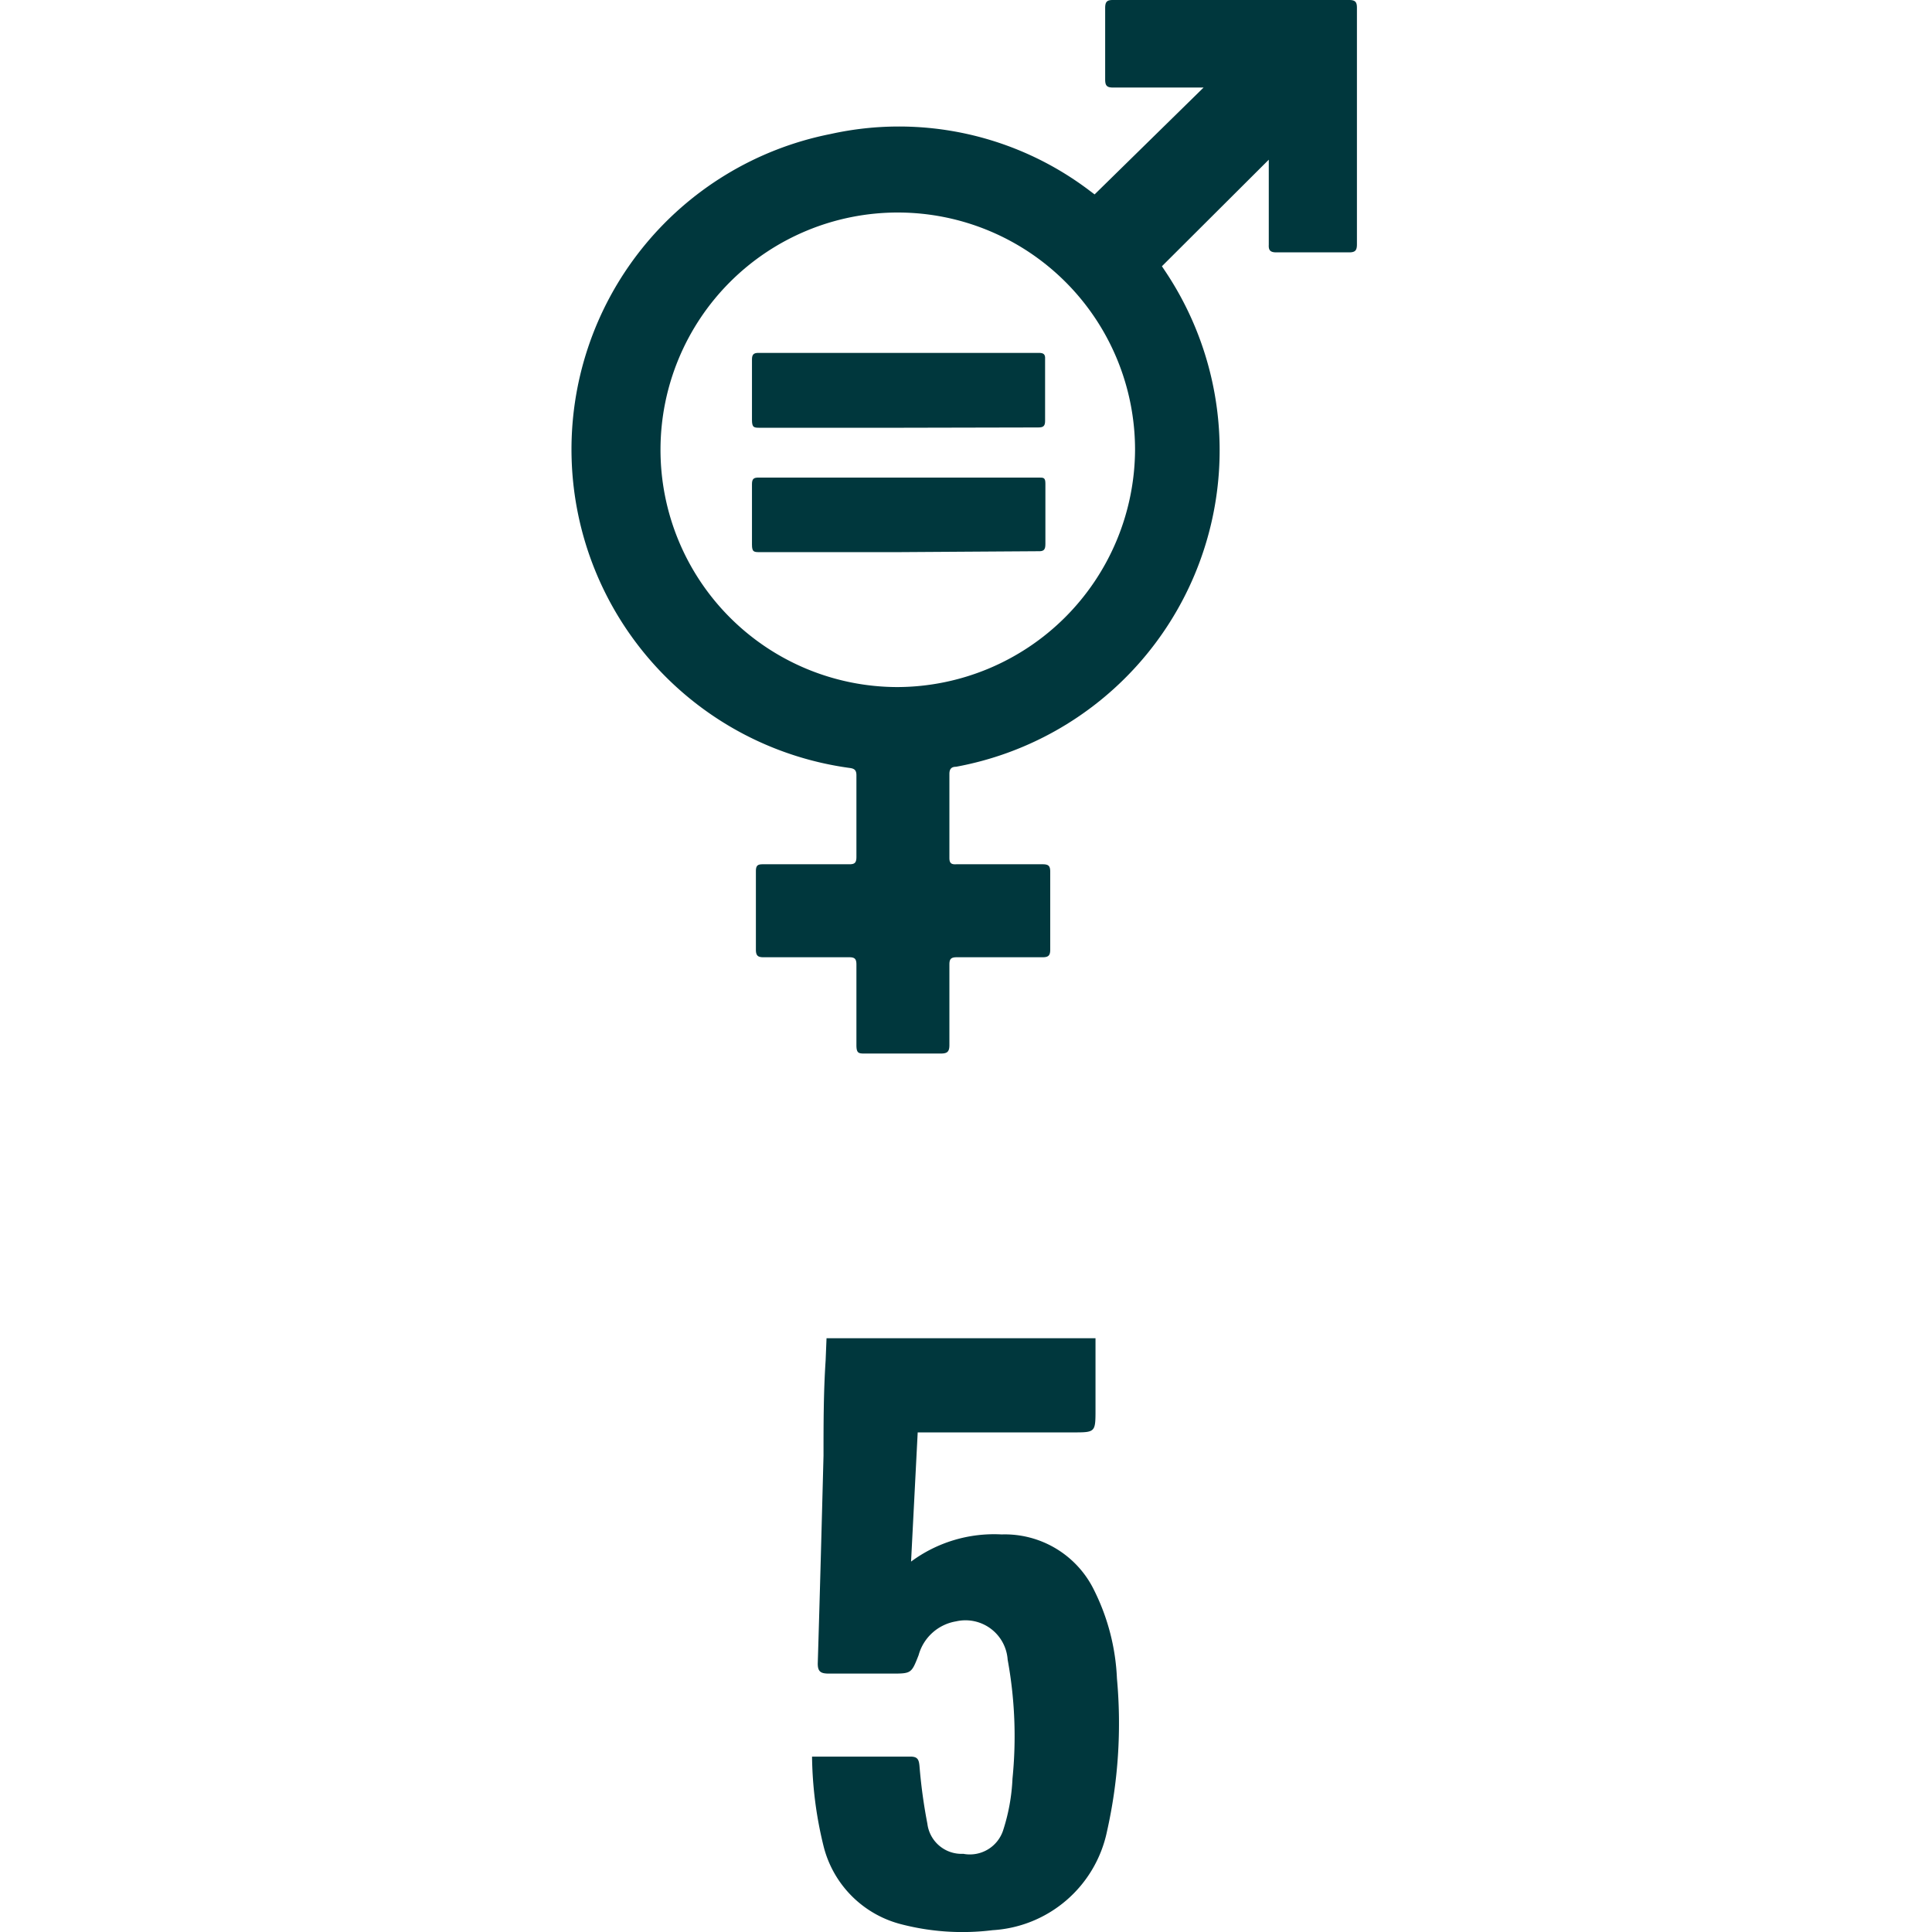
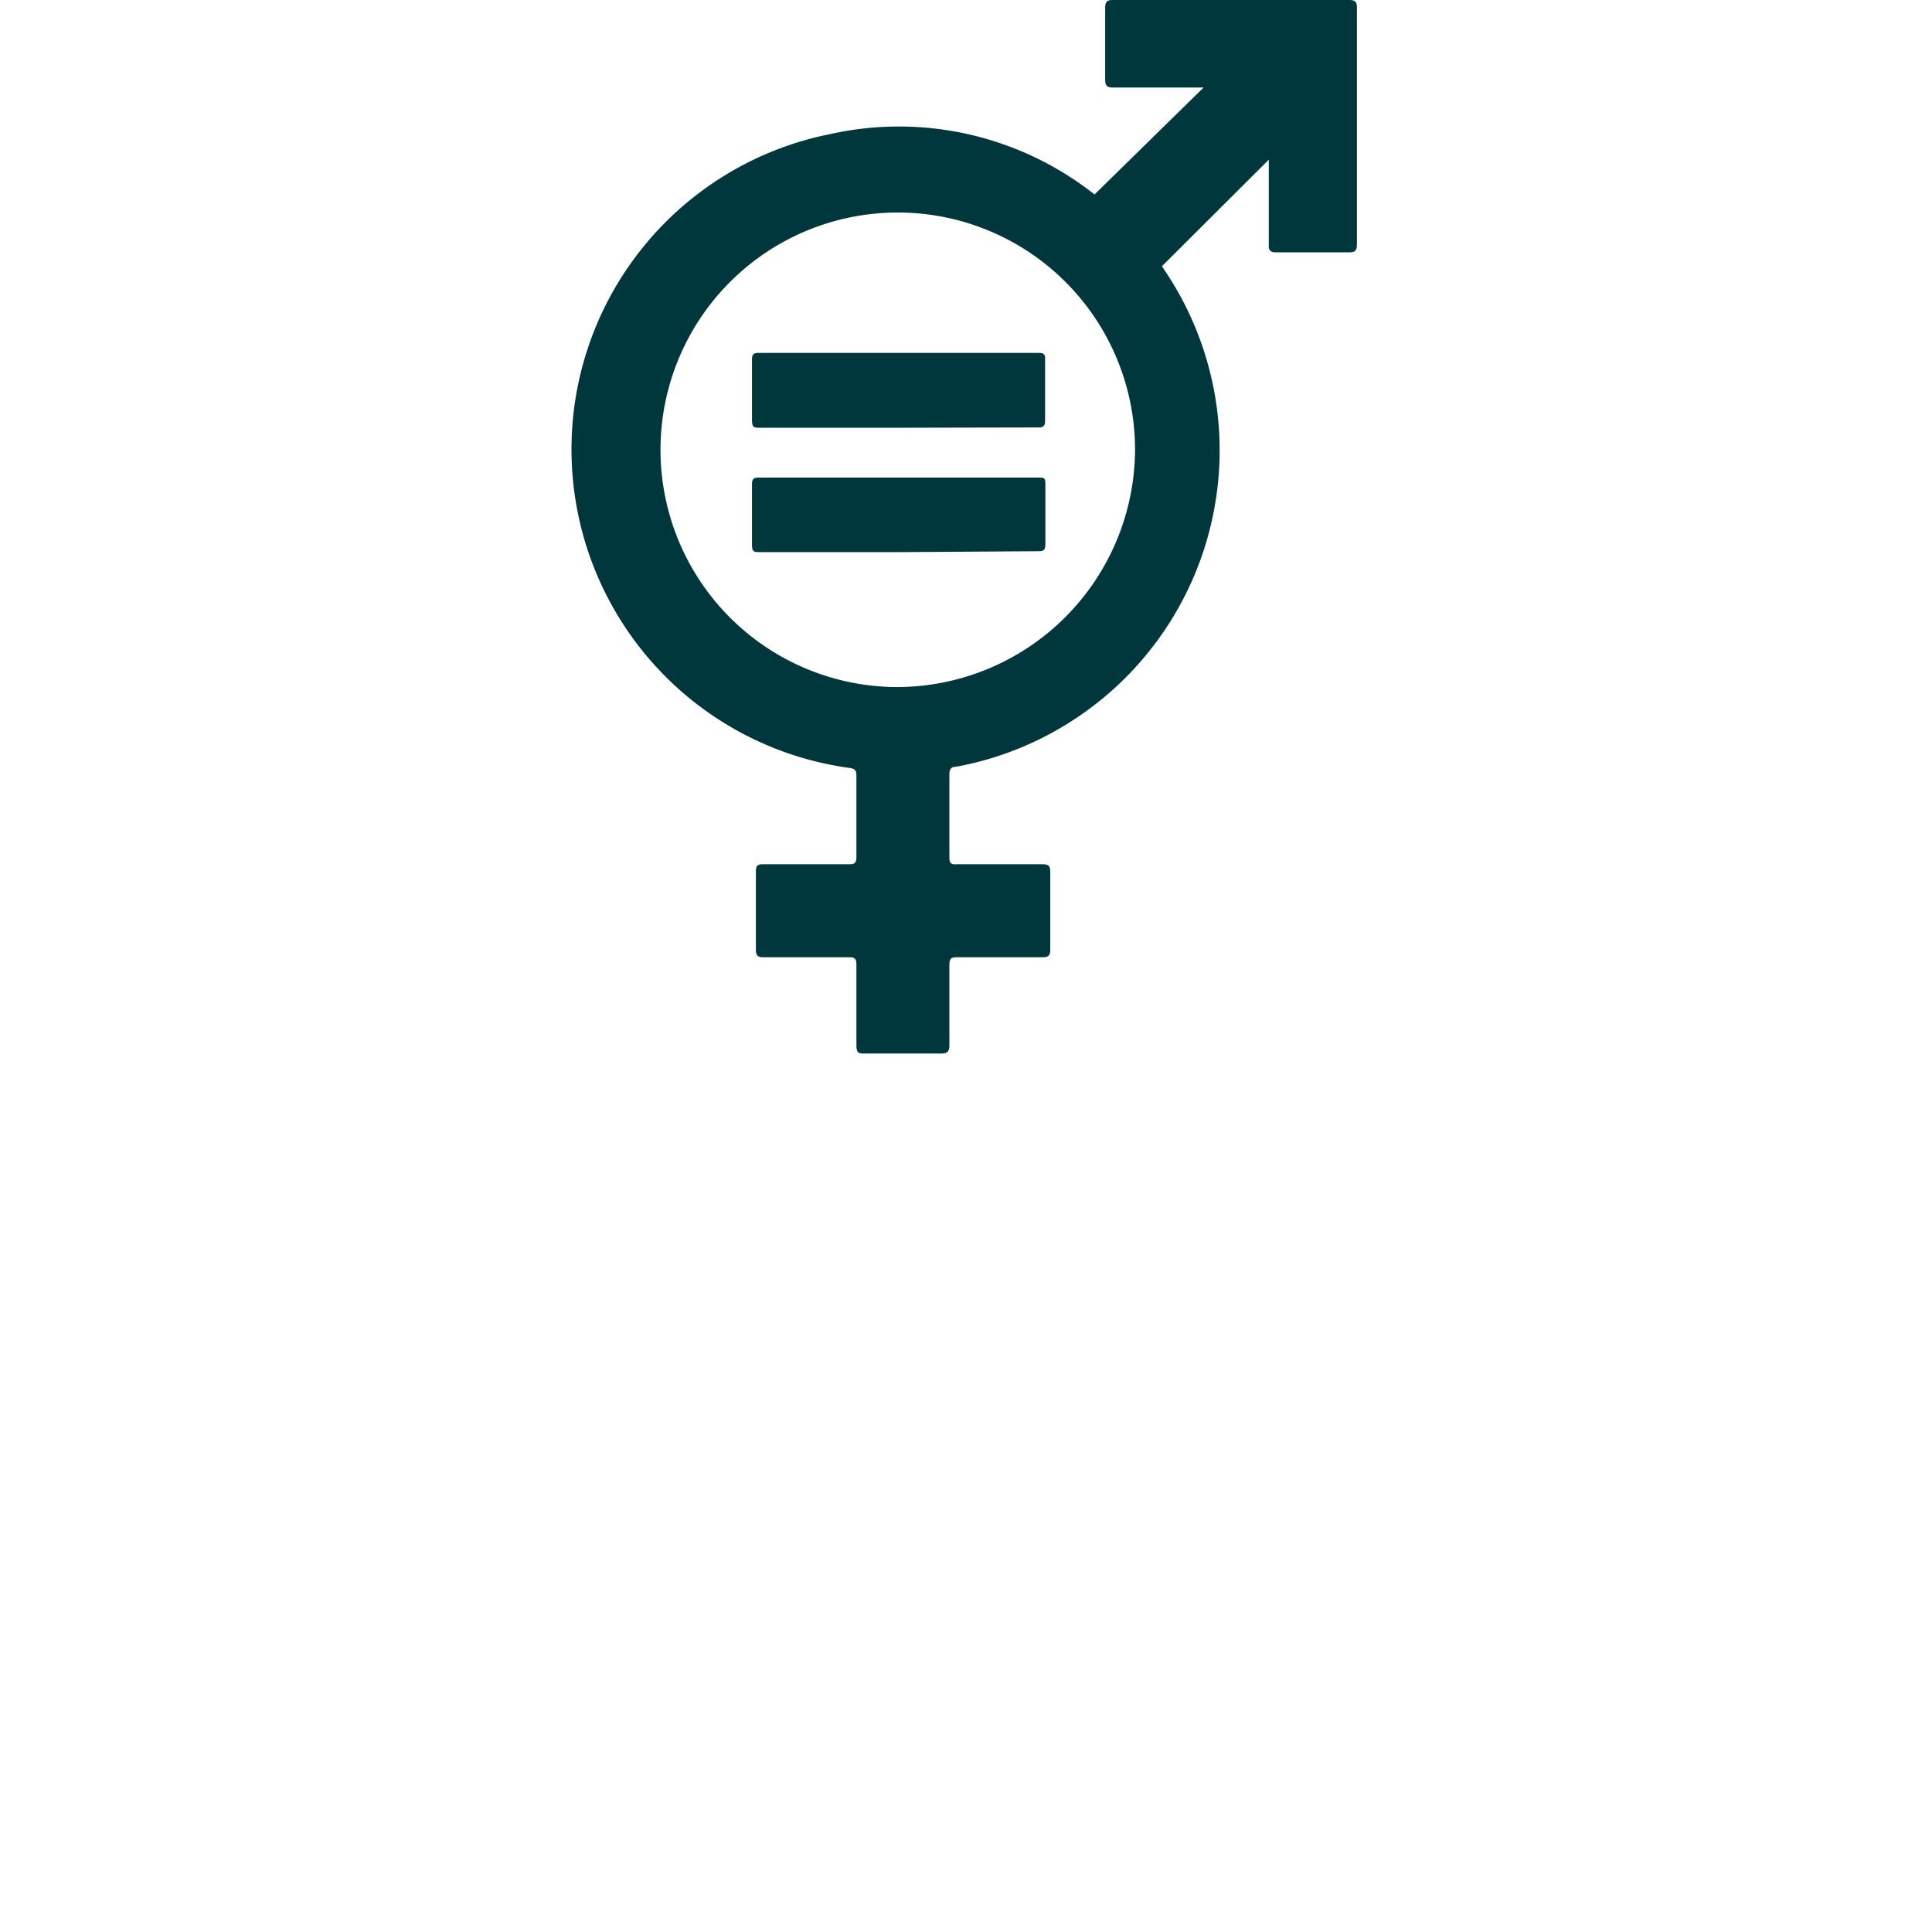
<svg xmlns="http://www.w3.org/2000/svg" id="Active" viewBox="0 0 64 64">
  <defs>
    <style>.cls-1{fill:#00373d;}</style>
  </defs>
  <path class="cls-1" d="M39.87,2.9h-3c-.21,0-.26-.07-.26-.27,0-.79,0-1.58,0-2.36,0-.2.05-.27.25-.27h7.83c.21,0,.26.07.26.26V8.09c0,.2-.05.27-.26.27H42.28c-.2,0-.26-.07-.25-.25V5.29L38.49,8.82l.1.15A10.66,10.66,0,0,1,31.67,25.4c-.16,0-.22.08-.22.24,0,.93,0,1.85,0,2.78,0,.18.07.22.23.21,1,0,1.91,0,2.86,0,.2,0,.25.06.25.25q0,1.29,0,2.58c0,.19-.06.25-.25.25H31.7c-.19,0-.25.05-.25.24,0,.89,0,1.78,0,2.67,0,.23-.08.28-.29.28H28.66c-.21,0-.29,0-.29-.28,0-.89,0-1.78,0-2.67,0-.19-.06-.24-.24-.24H25.29c-.18,0-.25-.05-.25-.25,0-.87,0-1.73,0-2.6,0-.19.06-.23.23-.23h2.87c.17,0,.23-.05.23-.24,0-.9,0-1.8,0-2.71,0-.17-.07-.22-.22-.24a10.65,10.65,0,0,1-.64-21,10.45,10.45,0,0,1,8.59,1.88l.16.12h0Zm-2.27,12a7.86,7.86,0,1,0-7.87,7.86A7.9,7.9,0,0,0,37.6,14.92Z" />
-   <path class="cls-1" d="M27.38,44.33h8.91v2.35c0,.77,0,.77-.75.77H30.4l-.22,4.28a4.62,4.62,0,0,1,3-.9,3.29,3.29,0,0,1,3.07,1.86A7.22,7.22,0,0,1,37,55.6a16.31,16.31,0,0,1-.33,5.07,4.12,4.12,0,0,1-3.79,3.27,8.08,8.08,0,0,1-3-.19,3.56,3.56,0,0,1-2.59-2.56,12.94,12.94,0,0,1-.39-3c.11,0,.19,0,.26,0h3c.24,0,.28.1.3.32a17.35,17.35,0,0,0,.26,1.9,1.14,1.14,0,0,0,1.19,1,1.16,1.16,0,0,0,1.33-.81,6.45,6.45,0,0,0,.3-1.68,14.06,14.06,0,0,0-.16-3.94,1.4,1.4,0,0,0-1.71-1.27,1.55,1.55,0,0,0-1.24,1.12c-.24.61-.24.61-.91.61s-1.38,0-2.06,0c-.27,0-.38-.06-.37-.36.07-2.29.13-4.57.19-6.86,0-1.05,0-2.1.07-3.15Z" />
  <path class="cls-1" d="M29.79,18.29H25.17c-.19,0-.26,0-.26-.25,0-.66,0-1.33,0-2,0-.18.06-.22.22-.22h9.28c.16,0,.22,0,.22.2,0,.68,0,1.35,0,2,0,.19-.05.25-.25.24Z" />
  <path class="cls-1" d="M29.76,14.17H25.18c-.2,0-.27,0-.27-.26,0-.66,0-1.33,0-2,0-.16.05-.22.21-.22q4.65,0,9.3,0c.15,0,.21.05.2.2,0,.69,0,1.37,0,2.06,0,.18-.08.21-.23.21Z" />
</svg>